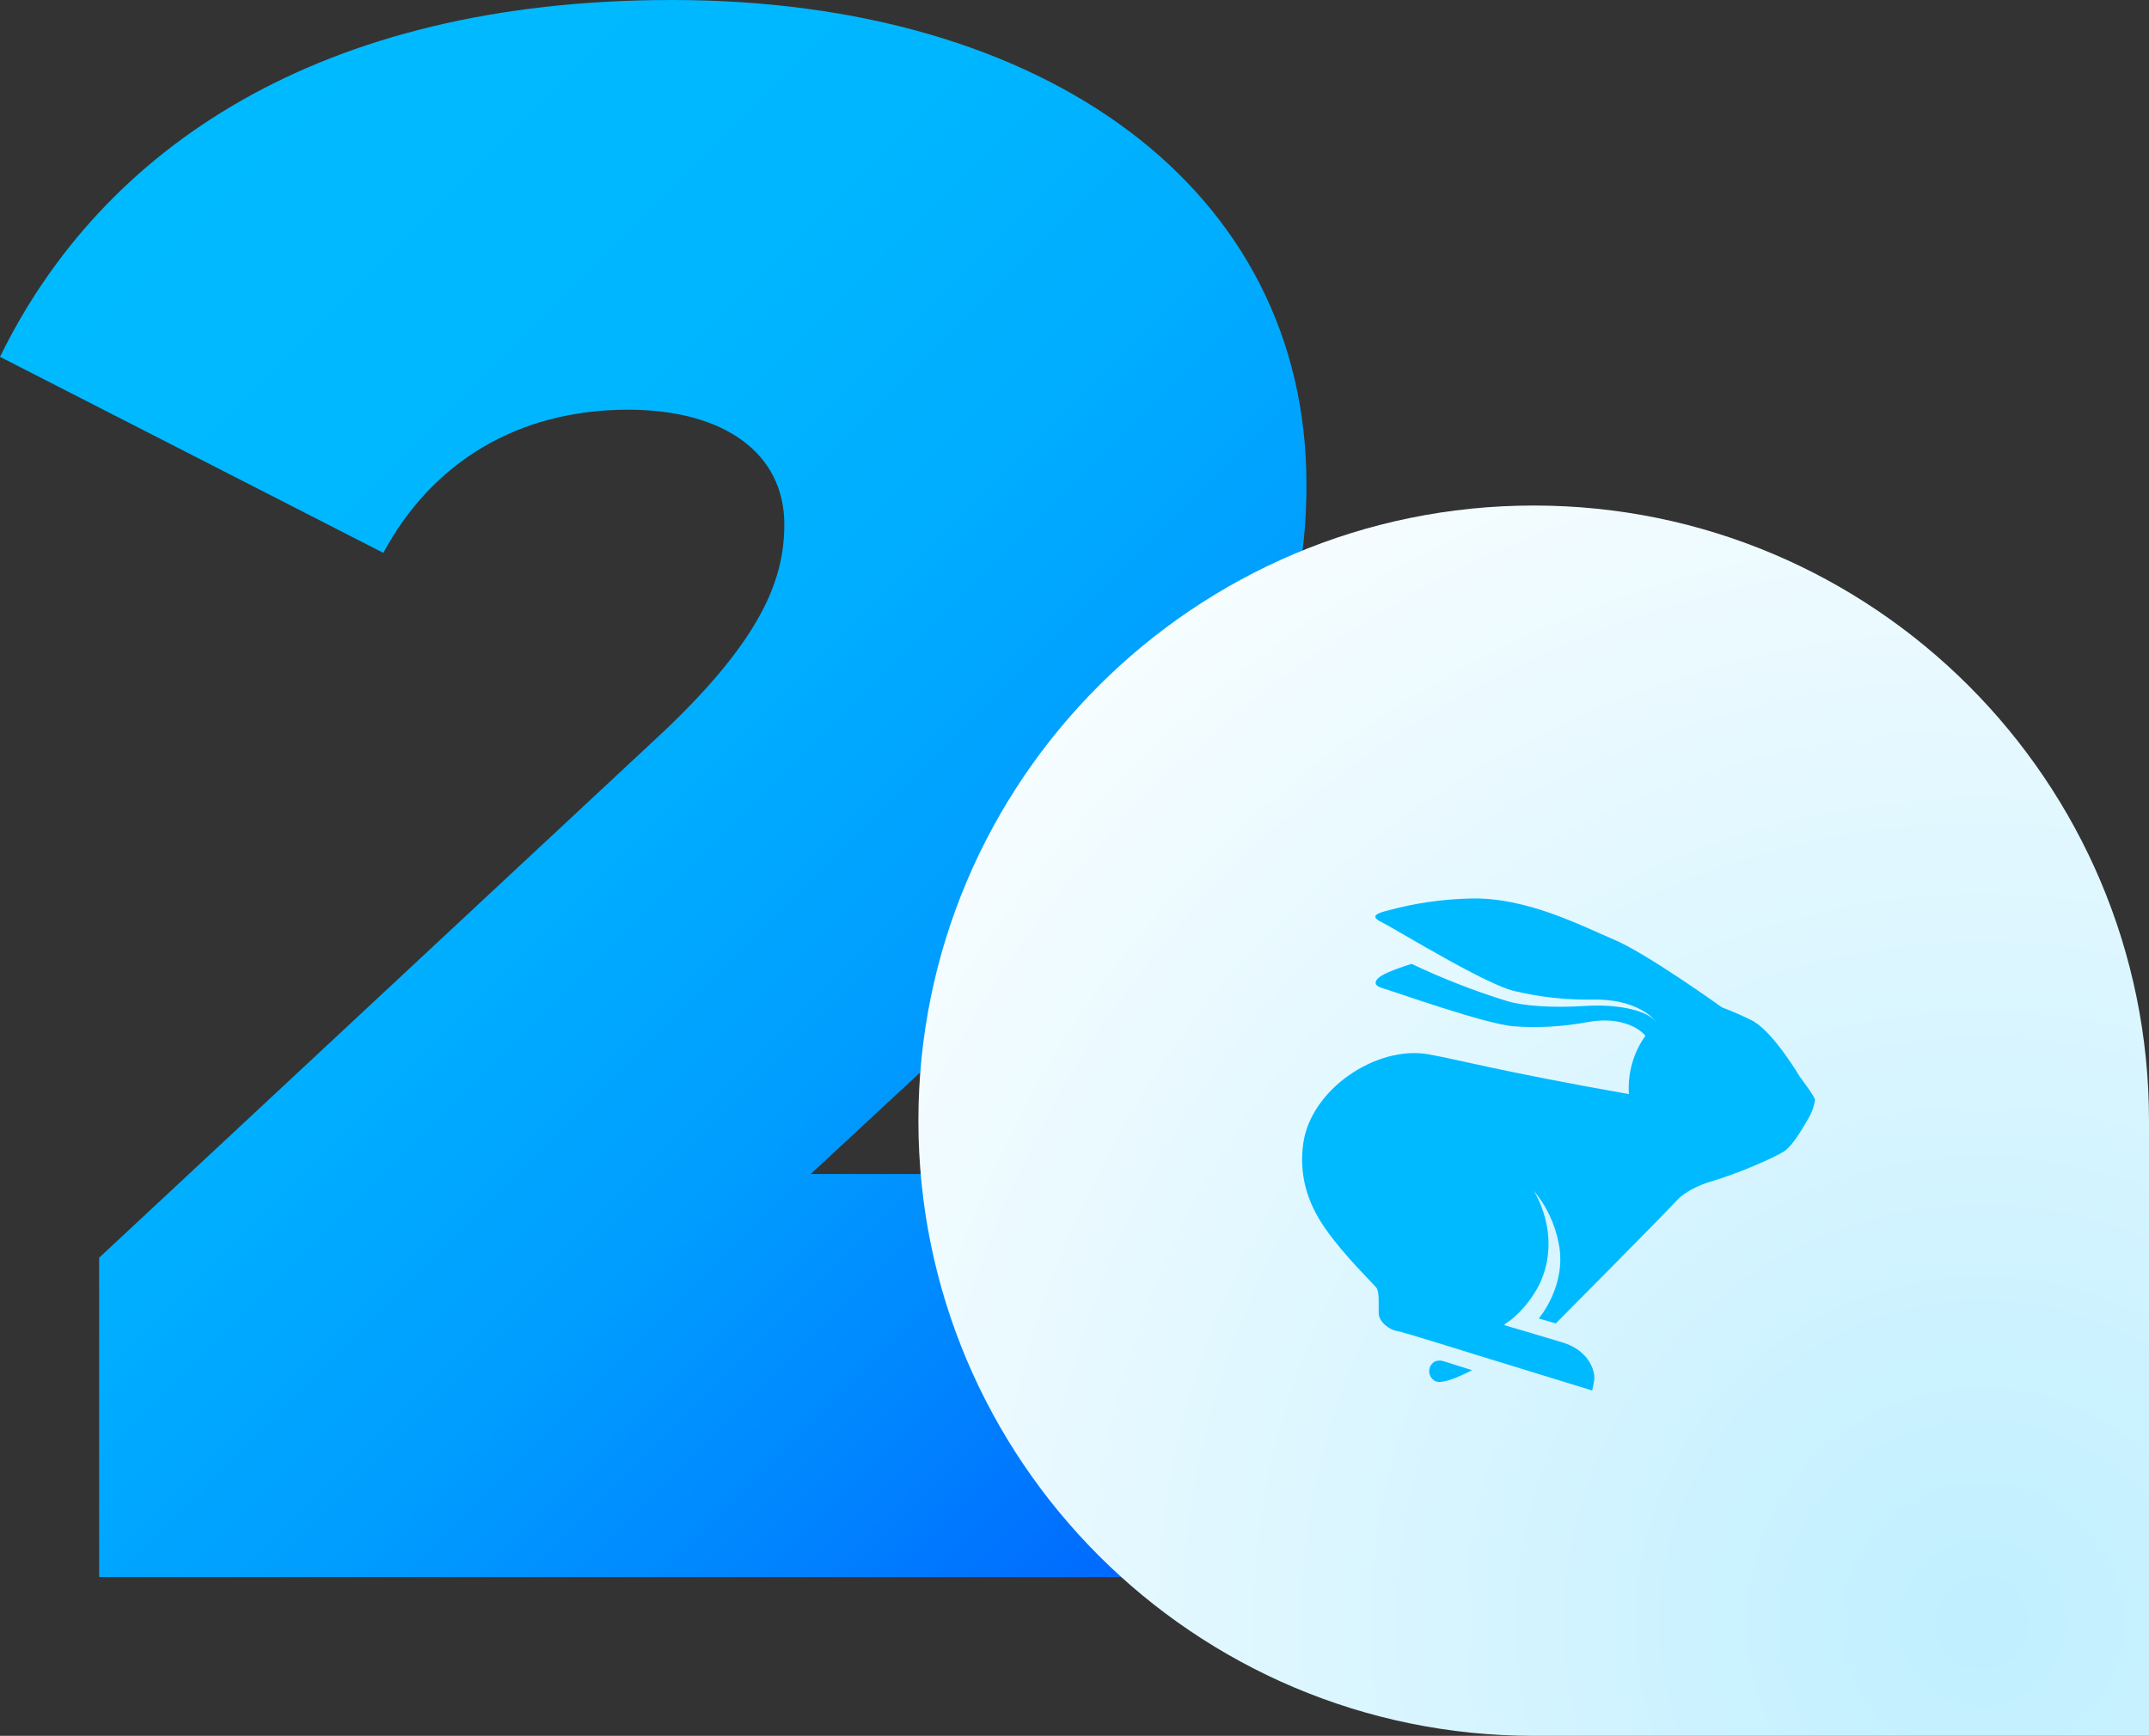
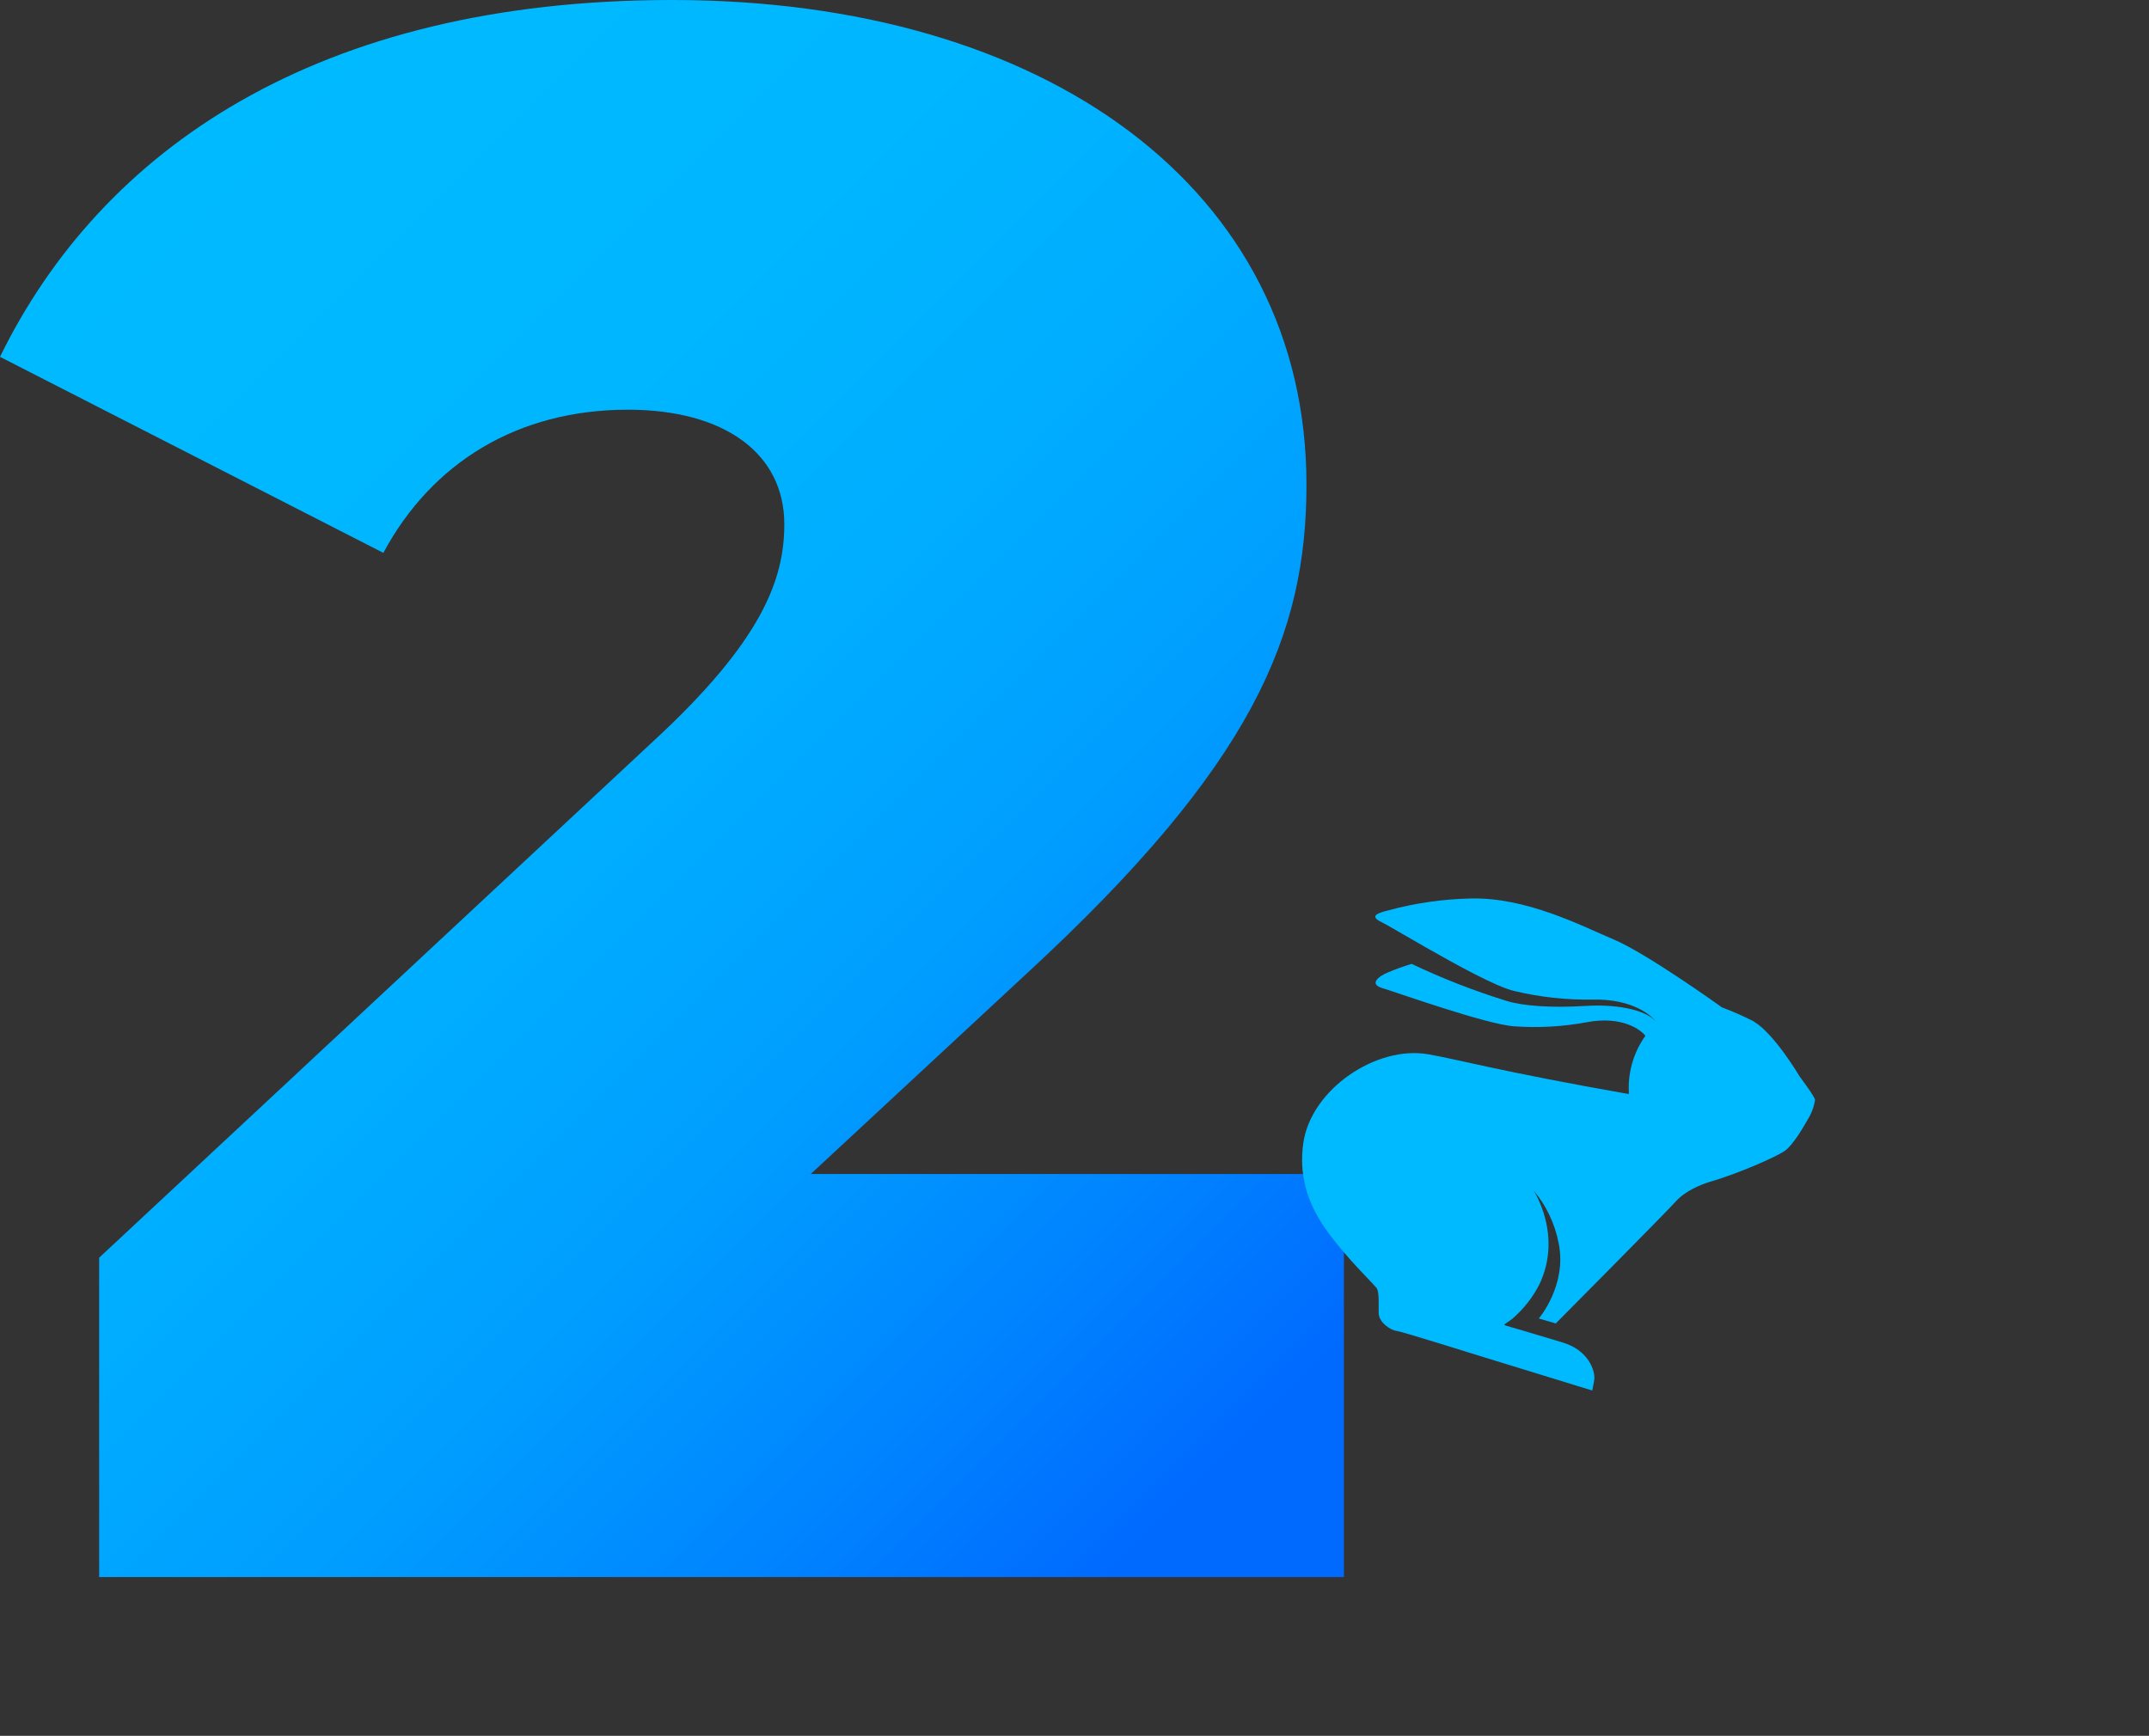
<svg xmlns="http://www.w3.org/2000/svg" id="Camada_2" data-name="Camada 2" viewBox="0 0 1170.51 945.69">
  <rect x="0" y="0" width="1170.51" height="945.69" fill="#333333" stroke="none" />
  <defs>
    <style>
      .cls-1 {
        fill: #00baff;
      }

      .cls-1, .cls-2, .cls-3 {
        stroke-width: 0px;
      }

      .cls-2 {
        fill: url(#Gradiente_sem_nome_18);
      }

      .cls-3 {
        fill: url(#Gradiente_sem_nome_13);
      }
    </style>
    <linearGradient id="Gradiente_sem_nome_13" data-name="Gradiente sem nome 13" x1="20.23" y1="149.19" x2="731.12" y2="860.08" gradientUnits="userSpaceOnUse">
      <stop offset="0" stop-color="#00baff" />
      <stop offset=".25" stop-color="#00b7ff" />
      <stop offset=".44" stop-color="#00adff" />
      <stop offset=".61" stop-color="#009dff" />
      <stop offset=".76" stop-color="#0086ff" />
      <stop offset=".91" stop-color="#006aff" />
    </linearGradient>
    <radialGradient id="Gradiente_sem_nome_18" data-name="Gradiente sem nome 18" cx="1079.66" cy="884.08" fx="1079.66" fy="884.08" r="820.24" gradientUnits="userSpaceOnUse">
      <stop offset="0" stop-color="#c0efff" />
      <stop offset="1" stop-color="#fff" />
    </radialGradient>
  </defs>
  <g id="Camada_4" data-name="Camada 4">
    <path class="cls-3" d="M732,639.6v219.6H54v-174l301.2-280.8c60-55.2,72-88.8,72-118.8,0-38.4-32.4-62.4-85.2-62.4-60,0-106.8,28.8-133.2,78L0,194.4C55.2,81.6,172.8,0,366,0c204,0,345.6,103.2,345.6,264,0,81.6-28.8,152.4-152.4,266.4l-117.6,109.2h290.4Z" />
-     <path class="cls-2" d="M835.37,275.41h0c184.97,0,335.14,150.17,335.14,335.14v335.14h-335.14c-184.97,0-335.14-150.17-335.14-335.14h0c0-184.97,150.17-335.14,335.14-335.14Z" />
    <g>
      <path class="cls-1" d="M955.37,556.61l-.11-.16c-5.67-2.87-11.5-5.44-17.45-7.68l-1.66-1.21s-39.55-28.29-56.99-35.64c-17.43-7.35-47.76-23.3-78.43-22.41-15.06.34-30.02,2.5-44.57,6.46-6.2,1.49-10.37,3.24-3.56,6.45,2.24,1.07,12.01,6.85,23.8,13.6,17.26,9.84,38.93,21.72,48.36,23.87,14.03,3.36,28.42,4.93,42.85,4.68,21.67-.45,32.2,8.78,34.33,12.17-3.88-5.52-18.62-9.93-38.32-8.71-18.95,1.16-34.2,0-43.05-2.74-17.69-5.48-34.96-12.22-51.68-20.17-4.36,1.31-8.65,2.84-12.83,4.62-5.45,2.24-10.59,6.47-2.92,8.65,5.49,1.54,56.74,19.87,71.71,20.75,13.21.94,26.49.18,39.51-2.25,19.39-3.65,29.49,4.31,31.84,7.4-6.57,9.23-9.74,20.46-8.96,31.77-70.86-12.5-93.46-18.96-109.47-21.72-27.99-4.81-63.5,18.89-67.87,48.23-2.47,16.69,1.79,32.26,11.91,46.68,11.21,15.95,25.98,29.71,28.12,32.63,1.37,2.51.92,9.1,1.01,13.45,0,5,6.37,9.45,10.02,9.79,2.24.2,44.13,13.31,44.13,13.31l62.14,19.11s.97-4.28,1.15-6.09c.47-4.6-3.03-15.96-17.6-20.17-21.42-6.45-25.65-7.67-30.2-8.97-2.47-.73-.74-.78,3.07-3.78,6.17-5.27,11.24-11.73,14.9-18.98,12.68-26.89-3.27-51.01-3.27-51.01,6.95,8.27,11.66,18.18,13.69,28.78,4.69,22.86-10.81,40.99-10.81,40.99l9.24,2.69s59.72-60.15,65.55-66.65c4.93-5.49,13.45-8.96,17.93-10.35,15.91-4.62,35.86-13.45,40.9-16.77,5.04-3.31,11.2-14.52,12.84-17.32,2.04-3.24,3.4-6.86,3.98-10.64.14-1.46-8.38-12.82-8.38-12.82,0,0-13.6-23.04-24.83-29.85" />
-       <path class="cls-1" d="M781.5,741.78h-.05c-2.87,1.65-3.88,5.32-2.24,8.2.61,1.09,1.54,1.95,2.66,2.49,4.49,2.39,19.9-6.01,19.9-6.01l-15.38-4.84c-1.59-.59-3.35-.53-4.9.16" />
    </g>
  </g>
</svg>